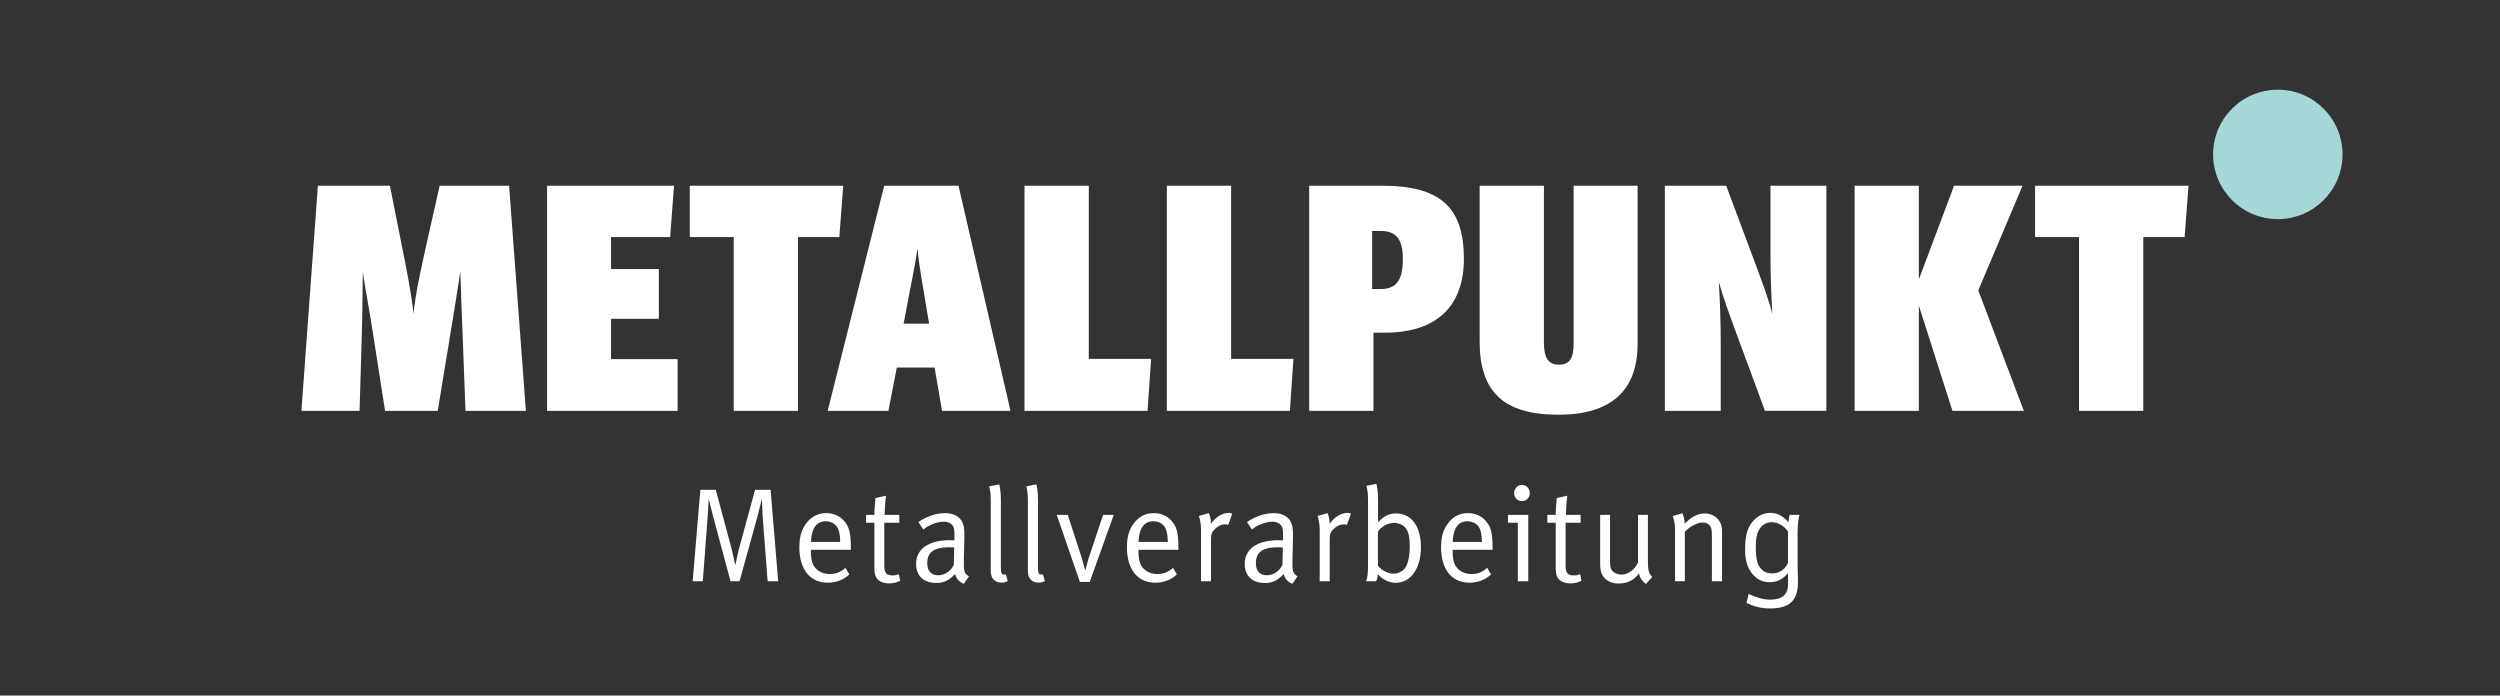
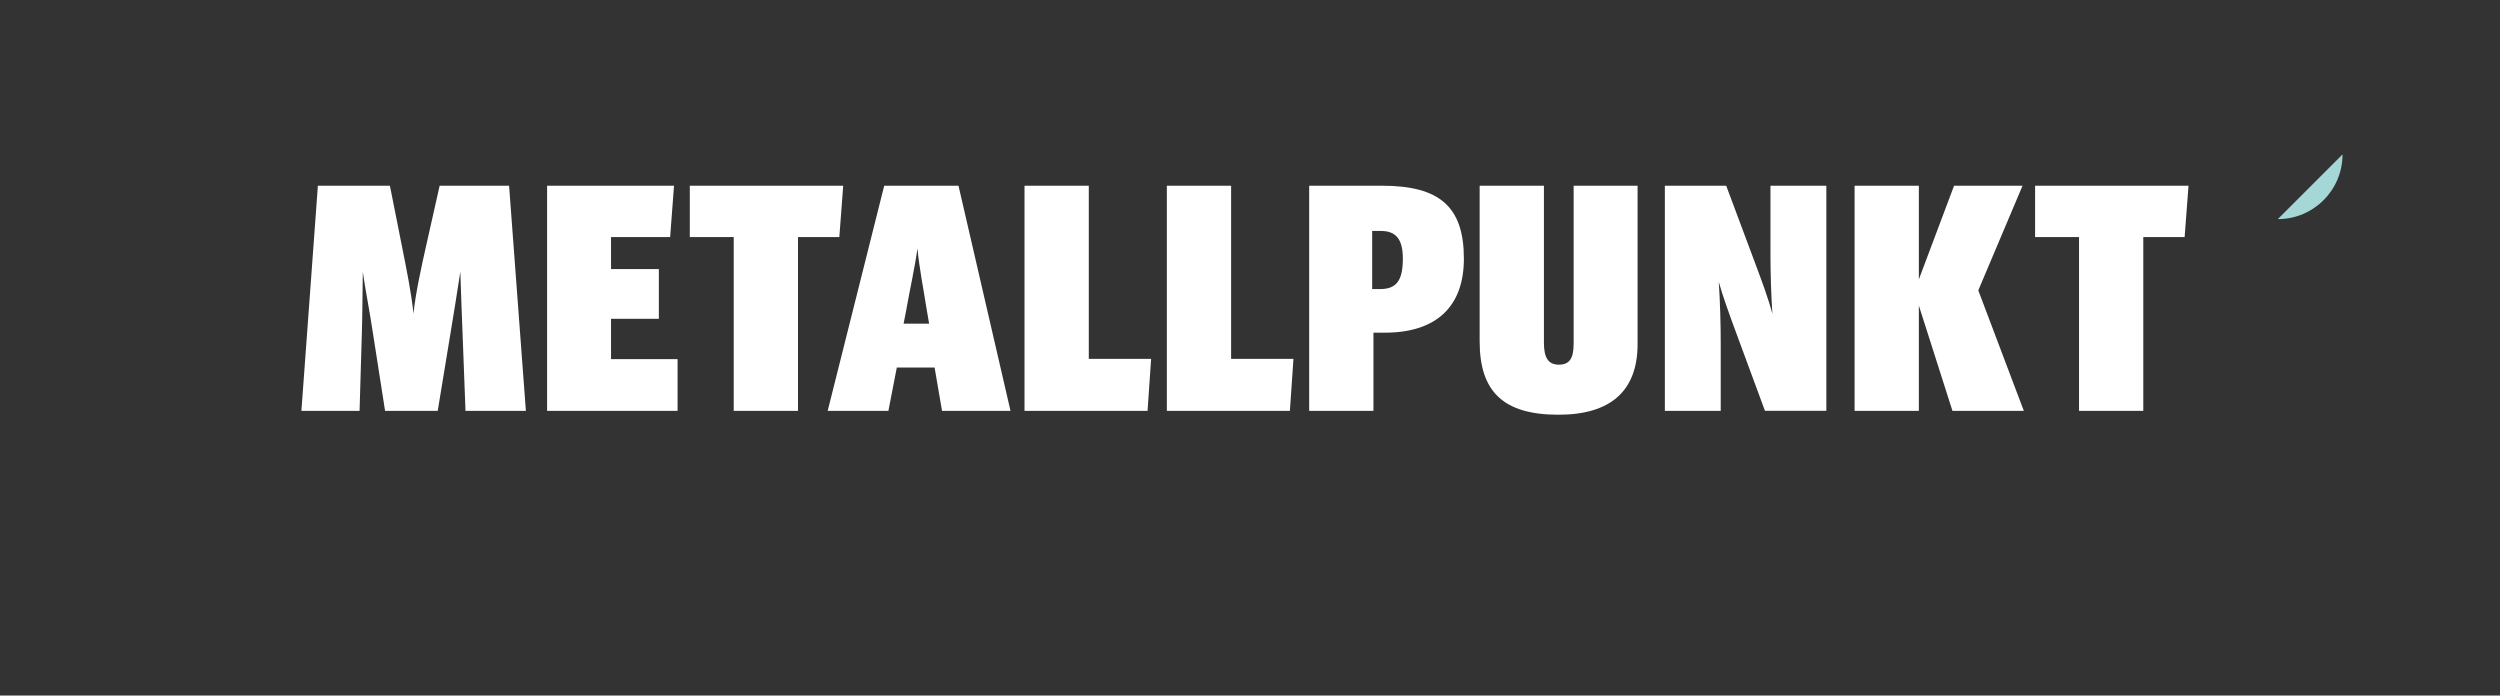
<svg xmlns="http://www.w3.org/2000/svg" id="Ebene_1" version="1.1" viewBox="0 0 2038 567">
  <rect x="0" y="0" width="2038" height="567" fill="#333333" stroke="none" />
  <defs>
    <style>
      .st0 {
        fill: #fff;
      }

      .st1 {
        fill: #a5d7d7;
      }
    </style>
  </defs>
  <g>
    <path class="st0" d="M1694.81,334.92h52.4v-141.65h33.7l3.16-41.86h-125.06v41.86h35.81v141.65ZM1564.25,227.76v-76.35h-52.39v183.51h52.39v-85.83l27.38,85.83h58.19l-37.12-98.21,36.07-85.31h-55.82l-28.7,76.35ZM1357.18,334.92h45.55v-55.82c0-14.48-.53-33.7-1.58-49.24,3.42,12.11,8.69,26.59,14.22,41.6l23.43,63.45h50.03v-183.51h-45.55v55.82c0,14.48.52,33.18,1.58,48.71-3.16-12.11-8.43-26.33-13.95-41.07l-23.7-63.45h-50.02v183.51ZM1270.45,338.08c42.65,0,64.51-19.48,64.51-57.66v-129.01h-52.13v128.49c0,12.11-3.16,17.38-12.11,17.38s-12.11-6.32-12.11-17.91v-127.96h-52.4v126.91c0,41.34,19.75,59.76,64.24,59.76M1067.24,334.92h52.39v-63.72h9.22c42.12,0,64.51-21.33,64.51-60.3,0-42.12-19.48-59.5-66.61-59.5h-59.5v183.51ZM1118.59,235.66v-47.39h7.11c12.64,0,17.9,7.11,17.9,22.64,0,17.38-5,24.75-18.43,24.75h-6.58ZM951.21,334.92h100.31l2.9-42.39h-50.82v-141.12h-52.39v183.51ZM835.18,334.92h100.31l2.9-42.39h-50.81v-141.12h-52.4v183.51ZM736.61,263.84l2.11-10.8c2.9-16.59,7.11-35.28,9.21-50.55,1.32,15.27,5,33.7,7.64,50.55l1.84,10.8h-20.8ZM761.88,299.64l6.06,35.28h55.82l-42.39-183.51h-60.56l-46.08,183.51h49.5l6.84-35.28h30.8ZM598.12,334.92h52.4v-141.65h33.7l3.16-41.86h-125.06v41.86h35.81v141.65ZM445.99,334.92h106.37v-42.13h-54.24v-32.91h38.97v-40.55h-38.97v-26.07h48.18l3.16-41.86h-103.47v183.51ZM245.73,334.92h47.39l1.84-62.66c.53-16.06.53-34.49.79-50.55,2.37,16.06,5.79,33.18,8.16,49.24l10,63.98h42.92l10.53-63.98c2.63-16.33,5.53-33.44,7.9-49.5.53,15.27,1.32,40.02,1.84,50.81l2.37,62.66h49.23l-13.69-183.51h-56.61l-11.32,50.29c-3.42,15.27-8.43,37.91-10.01,53.98-1.58-16.06-6.05-38.18-9.22-53.98l-10-50.29h-58.72l-13.43,183.51Z" />
-     <path class="st1" d="M1856.88,178.62c29.13,0,52.75-23.61,52.75-52.75s-23.61-52.75-52.75-52.75-52.75,23.61-52.75,52.75,23.61,52.75,52.75,52.75" />
+     <path class="st1" d="M1856.88,178.62c29.13,0,52.75-23.61,52.75-52.75" />
  </g>
-   <path class="st0" d="M1457.58,459.06c-2.72,5.32-7.33,8.37-12.66,8.37-3.98,0-6.49-.98-8.69-3.15-2.62-2.5-4.92-5.98-4.92-17.82,0-7.17.63-10.54,2.41-14.12,2.09-4.24,6.07-6.63,10.57-6.63,5.02,0,10.47,3.04,13.29,7.71v25.64ZM1467,419.73h-8.06c-.52,1.2-.94,4.56-1.05,5.98-4.5-5.22-9.11-7.61-14.76-7.61-6.18,0-11.72,3.15-15.6,8.69-3.45,4.89-4.92,10.86-4.92,21.62s3.24,17.49,8.37,21.95c3.45,3.04,7.12,4.24,11.93,4.24,5.97,0,10.68-2.61,14.65-7.39.1,5.43.1,8.37.1,8.47,0,9.78-5.55,13.15-14.65,13.15-6.07,0-12.46-2.28-17.48-4.67l-1.78,7.39c6.49,2.93,11.62,4.45,19.26,4.45,15.28,0,22.71-5.87,22.71-21.84,0-3.04-.31-10.21-.31-15.21v-25.31c0-8.04,1.26-12.93,1.57-13.91M1403.81,473.84v-41.07c0-2.17-.42-4.35-1.26-6.3-2.09-4.78-7.12-7.93-12.77-7.93s-10.99,2.72-16.43,8.37c0-3.91-1.47-7.71-1.88-8.47l-7.95,2.28c.42.76,1.99,4.56,1.99,11.41v41.72h7.95v-40.31c3.77-4.13,10.26-7.61,14.44-7.61,2.41,0,4.61.87,5.76,2.28,1.47,1.85,1.88,3.26,1.88,9.02v36.61h8.27ZM1346.95,470.36c-2.62-2.5-3.56-5.22-3.56-12.06v-38.57h-8.06v38.9c-2.83,5.87-8.16,9.78-13.29,9.78-2.3,0-4.71-.65-6.38-1.85-2.41-1.74-3.14-4.02-3.14-9.13v-37.7h-8.06v40.2c0,3.15.42,5.98,1.36,8.04,2.2,4.78,7.12,7.71,13.71,7.71,7.12,0,12.56-2.72,16.54-8.26.73,3.59,2.2,5.76,5.65,8.69l5.23-5.76ZM1288.51,419.73h-11.93c0-6.41.84-13.91,1.05-15.65l-8.58,1.96c-.21,1.74-.84,9.02-.84,13.69h-6.8v6.41h6.8v37.16c0,5.43,1.36,8.91,5.02,10.76,1.99.98,4.08,1.52,6.8,1.52,3.66,0,6.59-.76,9.21-2.17l-1.15-5.43c-1.47.76-2.83,1.09-5.13,1.09-5.13,0-6.7-2.06-6.7-8.04v-34.88h12.25v-6.41ZM1247.08,401.91c0-3.69-2.83-6.63-6.38-6.63s-6.38,3.04-6.38,6.74,2.83,6.52,6.38,6.52,6.38-2.93,6.38-6.63M1245.83,473.84v-54.11h-16.54v6.41h8.06v47.7h8.48ZM1208.07,441.78h-23.86c.42-11.19,4.61-16.84,12.04-16.84,3.98,0,7.64,1.85,9.42,4.78,1.57,2.61,2.3,6.19,2.41,12.06M1216.75,448.19v-1.2c0-12.93-1.47-18.04-5.97-22.82-3.56-3.8-8.48-5.87-14.13-5.87-6.28,0-11.41,2.39-15.6,7.5-4.4,5.43-6.28,11.3-6.28,20.43,0,17.93,8.69,28.79,23.13,28.79,6.7,0,12.98-2.39,17.58-6.74l-3.14-5.43c-3.66,3.48-7.75,5.11-12.77,5.11s-10.05-1.96-12.98-6.63c-1.78-2.82-2.41-6.74-2.41-11.84v-1.3h32.55ZM1149.23,445.48c0,9.13-1.78,14.45-3.66,17.38-1.88,2.82-5.86,4.78-9.42,4.78-4.92,0-10.15-2.82-12.87-6.52v-27.81c2.83-4.02,7.95-7.06,13.08-7.06,4.08,0,7.85,1.74,9.84,4.67,2.2,3.15,3.04,7.39,3.04,14.56M1158.34,446.02c0-16.95-7.75-27.49-20.2-27.49-5.55,0-9.63,1.96-14.76,7.17v-18.47c0-7.39-1.05-11.95-1.36-12.82l-8.16,1.63c.31.76,1.36,4.78,1.36,11.08v53.24c0,7.28-.42,10.86-1.57,13.47h8.16c1.05-2.17,1.26-3.59,1.47-5.87,2.93,4.02,8.9,7.17,14.34,7.17,12.46,0,20.72-11.73,20.72-29.12M1101.35,418.64c-.31-.11-1.57-.54-2.83-.54-5.34,0-10.89,3.48-14.65,9.02.31-4.02-1.26-7.93-1.67-8.8l-8.16,2.28c.31.76,1.78,4.45,1.78,11.52v41.72h8.16v-33.9c0-4.45.63-6.08,3.04-8.58,2.41-2.5,5.55-3.91,8.69-3.91.84,0,1.78.22,2.3.43l3.35-9.24ZM1045.76,446.35l-.31,14.12c-2.41,5.11-7.33,8.47-12.66,8.47-5.97,0-9-3.48-9-9.89,0-8.26,4.71-12.93,17.9-12.93,1.15,0,3.04.11,4.08.22M1057.79,469.82c-3.87-2.17-4.4-4.45-4.19-13.26l.42-17.82c.1-4.89,0-9.02-1.15-11.95-2.2-5.54-7.22-8.47-14.44-8.47s-14.97,2.5-21.88,7.28l4.08,6.08c3.35-3.15,10.78-6.41,16.64-6.41,3.24,0,5.34.98,7.01,2.93,1.47,1.74,1.67,3.69,1.67,8.47v3.8c-1.67-.11-2.51-.11-3.66-.11-17.48,0-27.63,7.17-27.63,19.45,0,7.28,3.87,15.43,16.75,15.43,5.97,0,10.05-2.06,15.07-7.28.94,3.8,3.56,6.74,7.12,7.93l4.19-6.08ZM1004.58,418.64c-.31-.11-1.57-.54-2.83-.54-5.34,0-10.89,3.48-14.65,9.02.31-4.02-1.26-7.93-1.67-8.8l-8.16,2.28c.31.76,1.78,4.45,1.78,11.52v41.72h8.16v-33.9c0-4.45.63-6.08,3.04-8.58,2.41-2.5,5.55-3.91,8.69-3.91.84,0,1.78.22,2.3.43l3.35-9.24ZM951.98,441.78h-23.86c.42-11.19,4.61-16.84,12.04-16.84,3.98,0,7.64,1.85,9.42,4.78,1.57,2.61,2.3,6.19,2.41,12.06M960.66,448.19v-1.2c0-12.93-1.47-18.04-5.97-22.82-3.56-3.8-8.48-5.87-14.13-5.87-6.28,0-11.41,2.39-15.6,7.5-4.4,5.43-6.28,11.3-6.28,20.43,0,17.93,8.69,28.79,23.13,28.79,6.7,0,12.98-2.39,17.58-6.74l-3.14-5.43c-3.66,3.48-7.75,5.11-12.77,5.11s-10.05-1.96-12.98-6.63c-1.78-2.82-2.41-6.74-2.41-11.84v-1.3h32.55ZM907.92,419.73h-8.69l-11.93,35.85-2.51,9.24h-.21l-2.51-9.24-11.62-35.85h-9l18.84,54.65h8.06l19.57-54.65ZM851.83,473.73l-1.67-5.54c-.42.11-.84.22-1.05.22-2.3,0-2.93-1.2-2.93-5.43v-55.3c0-7.39-1.05-11.95-1.36-12.82l-8.16,1.63c.21.76,1.26,4.78,1.26,11.08v57.37c0,3.91.84,6.19,2.51,7.71,1.57,1.52,3.66,2.28,6.18,2.28,2.2,0,3.14-.22,5.23-1.2M821.57,473.73l-1.67-5.54c-.42.11-.84.22-1.05.22-2.3,0-2.93-1.2-2.93-5.43v-55.3c0-7.39-1.05-11.95-1.36-12.82l-8.16,1.63c.21.76,1.26,4.78,1.26,11.08v57.37c0,3.91.84,6.19,2.51,7.71,1.57,1.52,3.66,2.28,6.18,2.28,2.2,0,3.14-.22,5.23-1.2M777.87,446.35l-.31,14.12c-2.41,5.11-7.33,8.47-12.66,8.47-5.97,0-9-3.48-9-9.89,0-8.26,4.71-12.93,17.9-12.93,1.15,0,3.04.11,4.08.22M789.91,469.82c-3.87-2.17-4.4-4.45-4.19-13.26l.42-17.82c.1-4.89,0-9.02-1.15-11.95-2.2-5.54-7.22-8.47-14.44-8.47s-14.97,2.5-21.88,7.28l4.08,6.08c3.35-3.15,10.78-6.41,16.64-6.41,3.24,0,5.34.98,7.01,2.93,1.47,1.74,1.67,3.69,1.67,8.47v3.8c-1.67-.11-2.51-.11-3.66-.11-17.48,0-27.63,7.17-27.63,19.45,0,7.28,3.87,15.43,16.75,15.43,5.97,0,10.05-2.06,15.07-7.28.94,3.8,3.56,6.74,7.12,7.93l4.19-6.08ZM733.12,419.73h-11.93c0-6.41.83-13.91,1.05-15.65l-8.58,1.96c-.21,1.74-.84,9.02-.84,13.69h-6.8v6.41h6.8v37.16c0,5.43,1.36,8.91,5.02,10.76,1.99.98,4.08,1.52,6.8,1.52,3.66,0,6.59-.76,9.21-2.17l-1.15-5.43c-1.47.76-2.83,1.09-5.13,1.09-5.13,0-6.7-2.06-6.7-8.04v-34.88h12.24v-6.41ZM684.93,441.78h-23.86c.42-11.19,4.61-16.84,12.04-16.84,3.98,0,7.64,1.85,9.42,4.78,1.57,2.61,2.3,6.19,2.41,12.06M693.62,448.19v-1.2c0-12.93-1.47-18.04-5.97-22.82-3.56-3.8-8.48-5.87-14.13-5.87-6.28,0-11.41,2.39-15.6,7.5-4.4,5.43-6.28,11.3-6.28,20.43,0,17.93,8.69,28.79,23.13,28.79,6.7,0,12.98-2.39,17.58-6.74l-3.14-5.43c-3.66,3.48-7.75,5.11-12.77,5.11s-10.05-1.96-12.98-6.63c-1.78-2.82-2.41-6.74-2.41-11.84v-1.3h32.55ZM634.37,473.84l-6.18-74.53h-12.66l-13.5,49.54-2.62,12.06-2.62-12.06-13.29-49.54h-12.56l-6.28,74.53h8.27l3.98-53.02.84-14.12,3.56,14.23,14.23,52.91h7.33l14.65-52.91,3.56-14.34.63,14.34,4.08,52.91h8.58Z" />
</svg>